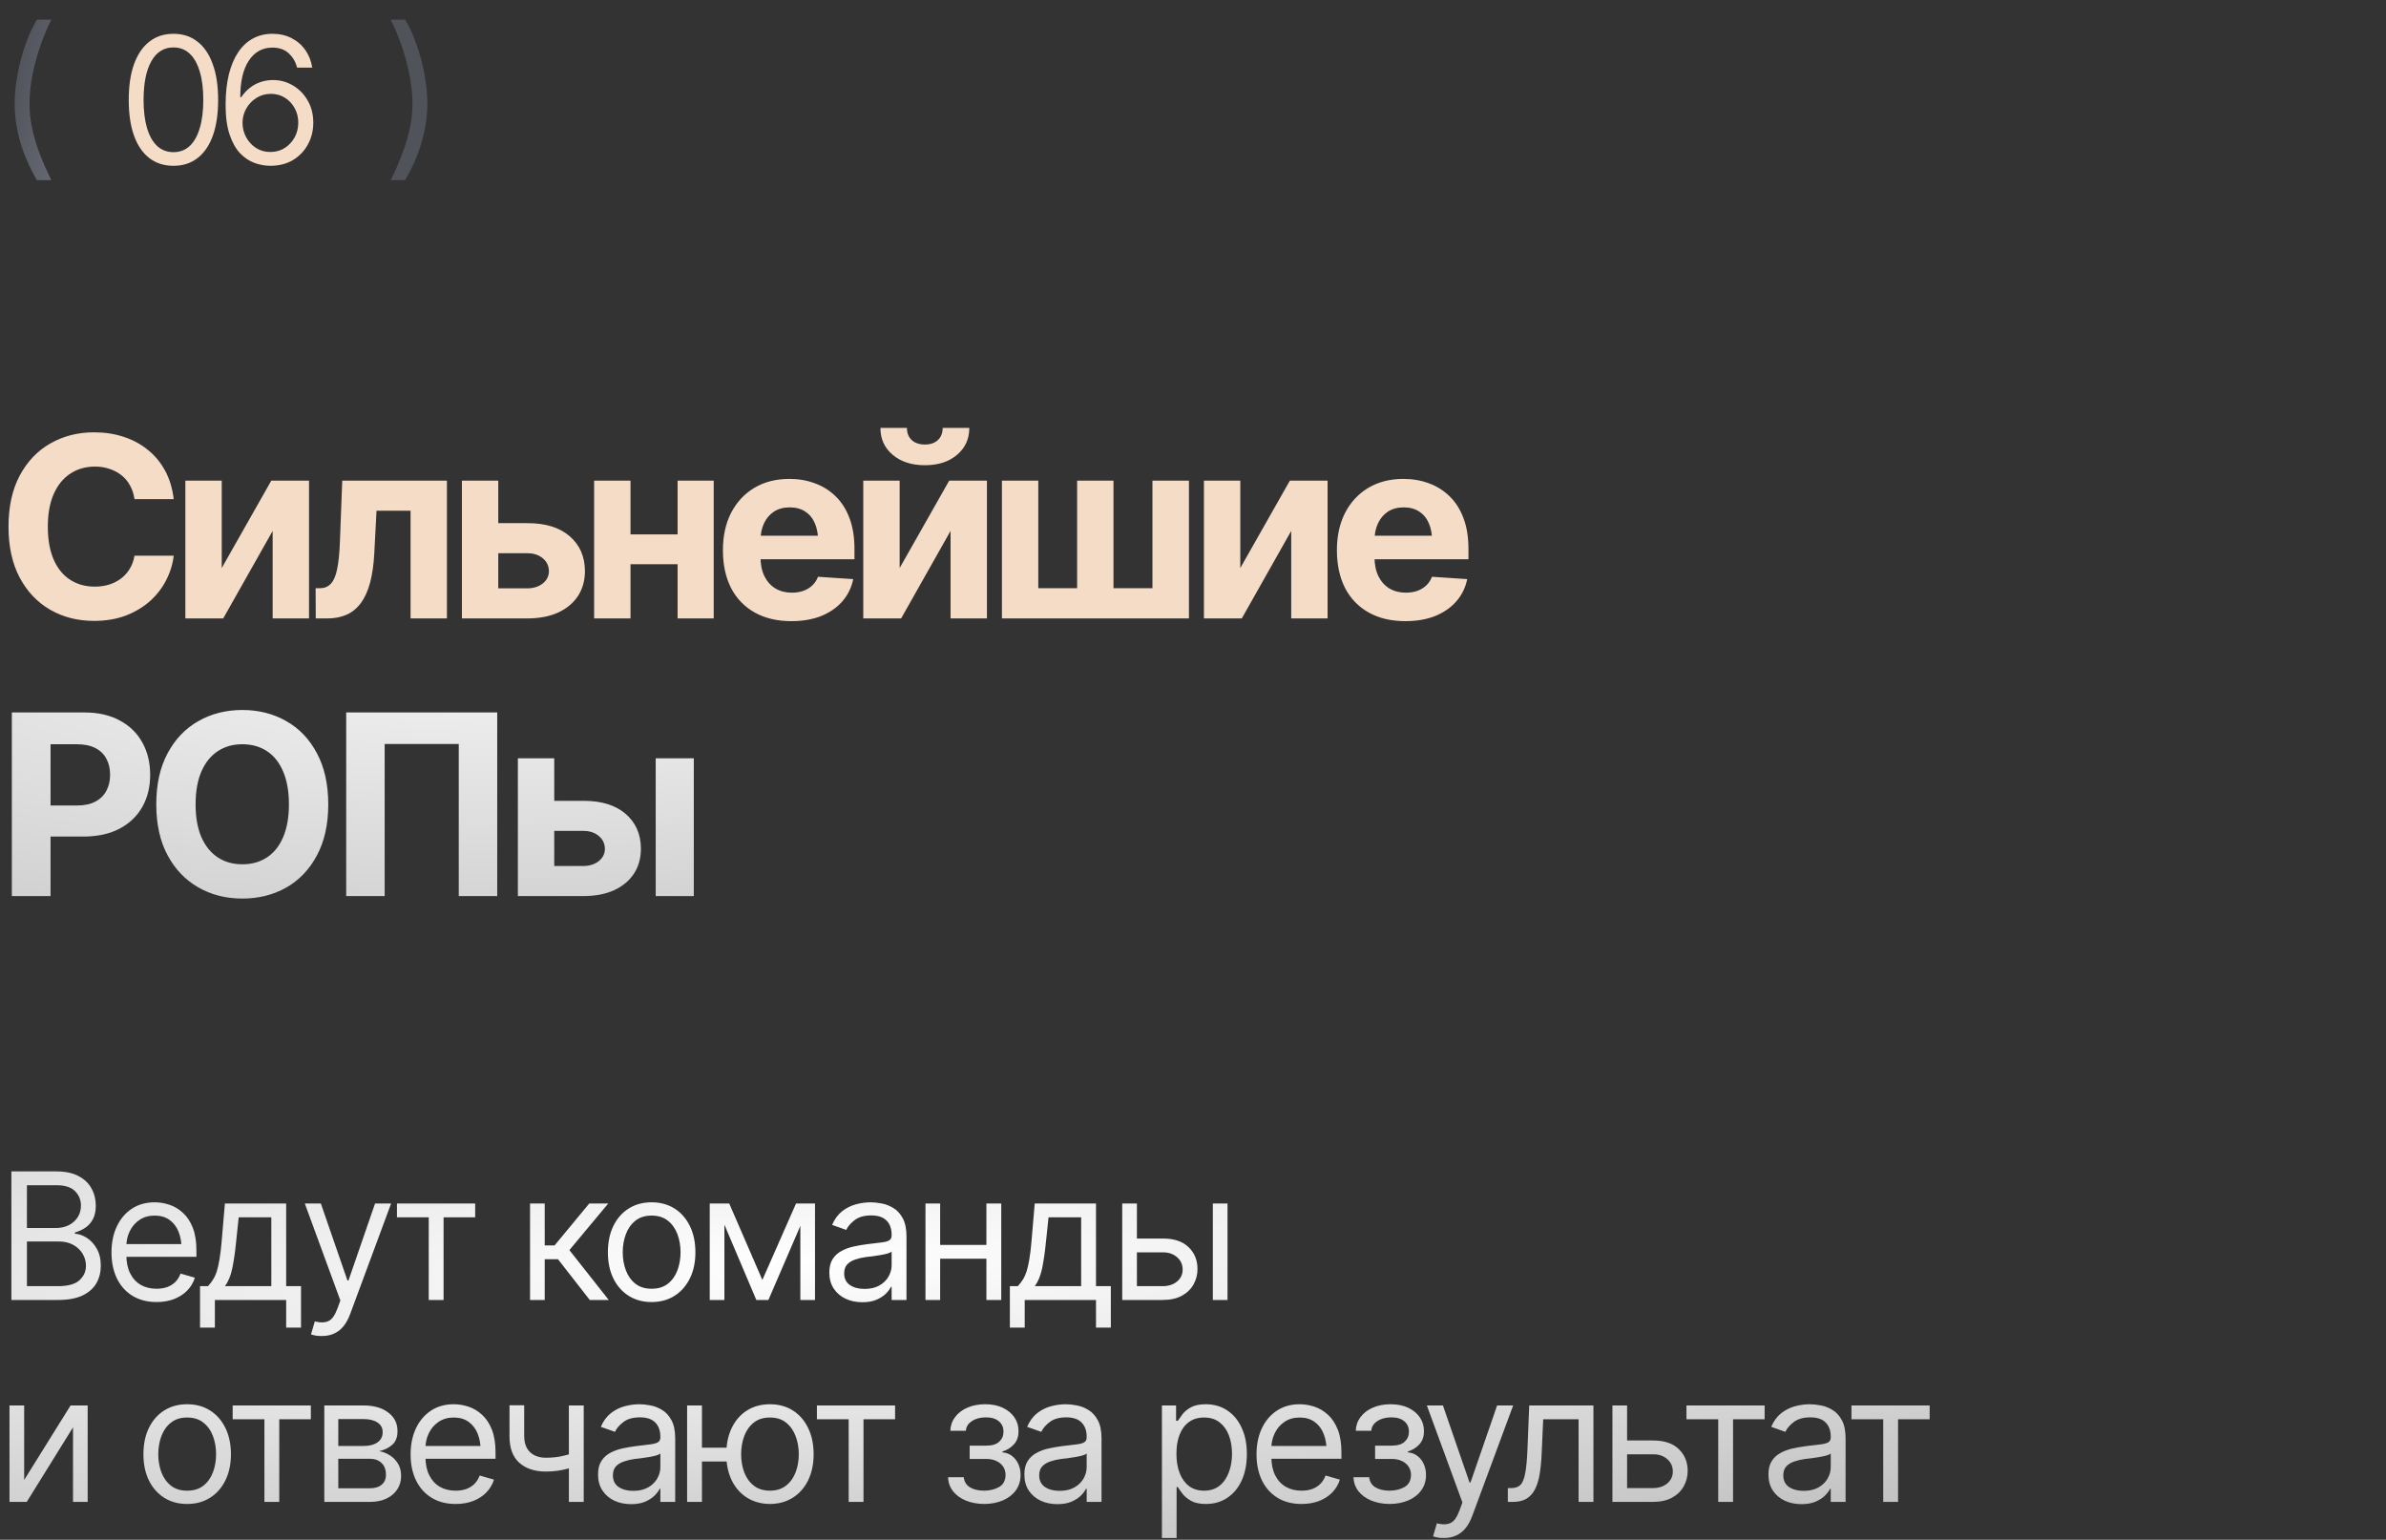
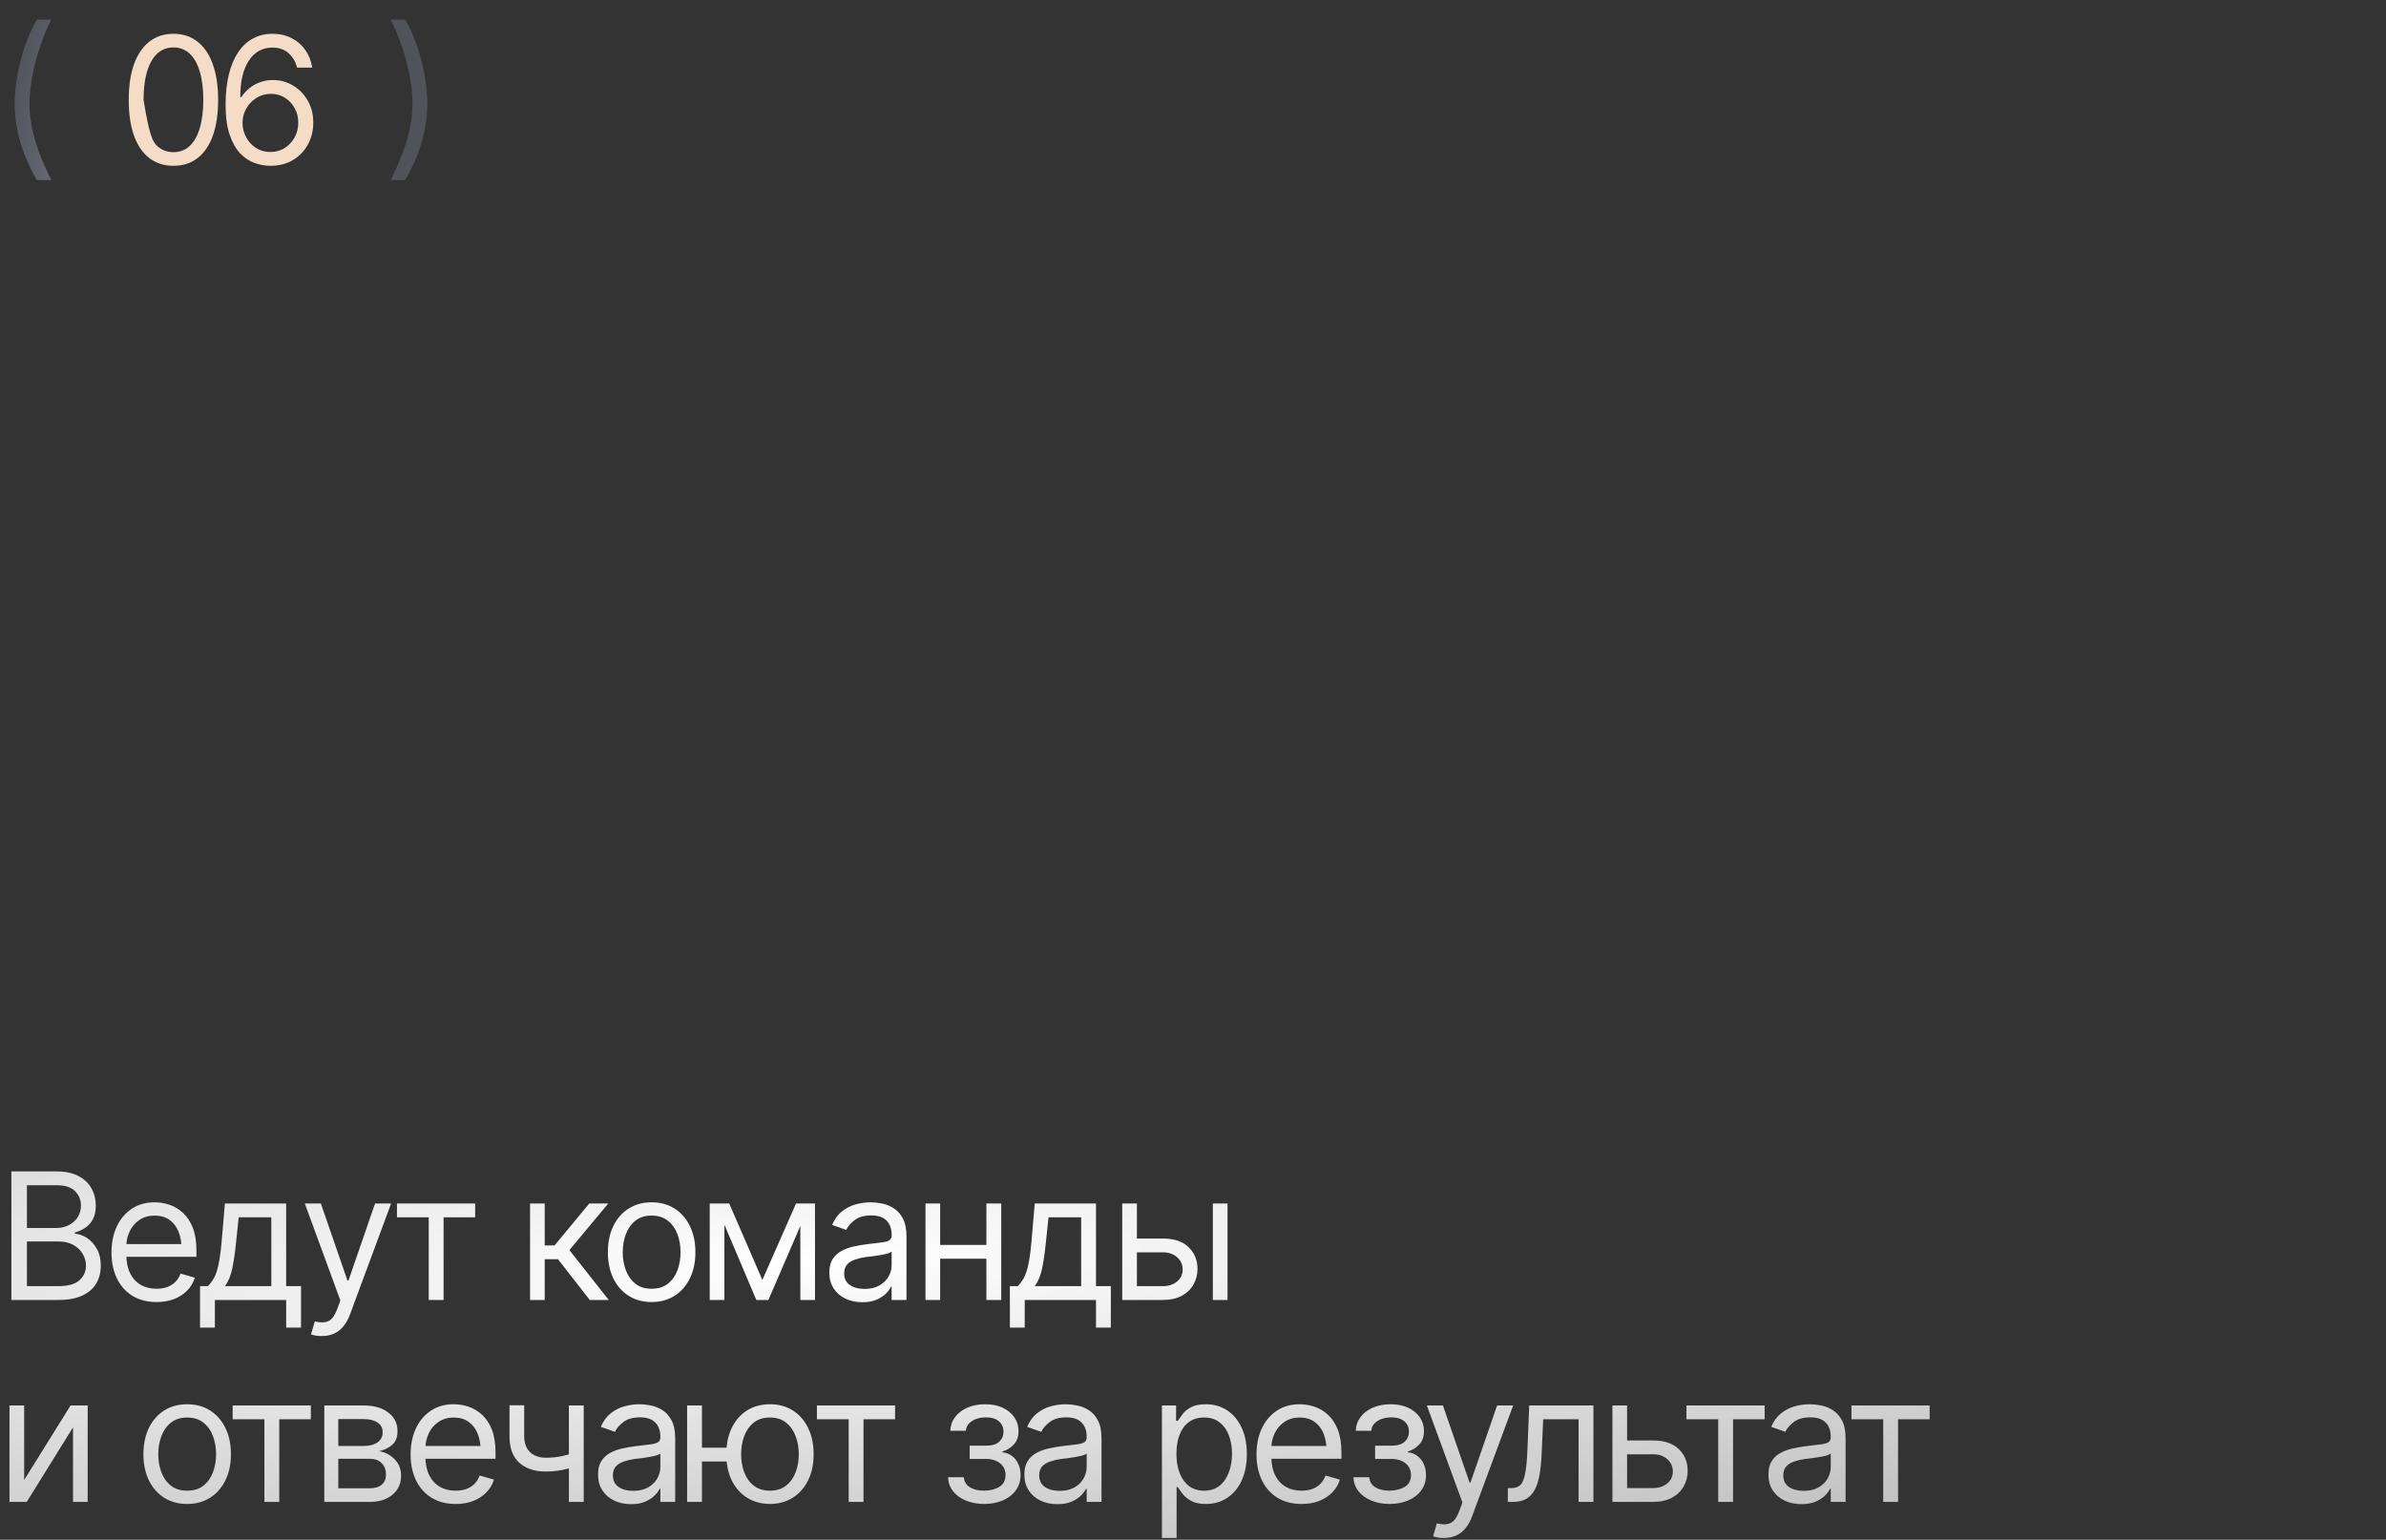
<svg xmlns="http://www.w3.org/2000/svg" width="189" height="122" viewBox="0 0 189 122" fill="none">
  <rect x="0" y="0" width="189" height="122" fill="#333333" stroke="none" />
  <path d="M0.902 103V92.814H4.471C5.177 92.814 5.76 92.938 6.221 93.184C6.681 93.425 7.023 93.751 7.246 94.161C7.474 94.571 7.588 95.025 7.588 95.522C7.588 95.959 7.51 96.321 7.355 96.608C7.201 96.891 6.998 97.117 6.747 97.285C6.496 97.449 6.225 97.572 5.934 97.654V97.75C6.248 97.768 6.562 97.878 6.877 98.078C7.191 98.279 7.453 98.564 7.663 98.933C7.877 99.302 7.984 99.755 7.984 100.293C7.984 100.803 7.868 101.264 7.636 101.674C7.403 102.079 7.036 102.403 6.535 102.645C6.038 102.882 5.387 103 4.58 103H0.902ZM2.133 101.906H4.58C5.387 101.906 5.959 101.749 6.296 101.435C6.638 101.12 6.809 100.74 6.809 100.293C6.809 99.947 6.72 99.628 6.542 99.336C6.369 99.044 6.12 98.81 5.797 98.632C5.473 98.454 5.09 98.365 4.648 98.365H2.133V101.906ZM2.133 97.299H4.43C4.799 97.299 5.134 97.226 5.435 97.08C5.735 96.93 5.972 96.722 6.146 96.458C6.323 96.189 6.412 95.877 6.412 95.522C6.412 95.075 6.257 94.694 5.947 94.38C5.637 94.065 5.145 93.908 4.471 93.908H2.133V97.299ZM12.4 103.164C11.667 103.164 11.031 103 10.493 102.672C9.96 102.344 9.55 101.886 9.263 101.298C8.976 100.705 8.832 100.02 8.832 99.24C8.832 98.456 8.973 97.766 9.256 97.169C9.538 96.572 9.935 96.105 10.445 95.768C10.96 95.43 11.562 95.262 12.25 95.262C12.646 95.262 13.041 95.328 13.433 95.46C13.825 95.592 14.18 95.806 14.499 96.103C14.823 96.399 15.08 96.791 15.271 97.278C15.463 97.766 15.559 98.365 15.559 99.076V99.582H9.666V98.57H14.923L14.383 98.953C14.383 98.443 14.303 97.989 14.144 97.593C13.984 97.196 13.745 96.884 13.426 96.656C13.111 96.428 12.719 96.314 12.25 96.314C11.781 96.314 11.377 96.431 11.04 96.663C10.707 96.891 10.452 97.189 10.274 97.559C10.097 97.928 10.008 98.324 10.008 98.748V99.418C10.008 99.997 10.108 100.487 10.309 100.888C10.509 101.289 10.789 101.594 11.149 101.804C11.509 102.009 11.926 102.111 12.4 102.111C12.706 102.111 12.984 102.068 13.234 101.981C13.485 101.89 13.701 101.756 13.884 101.578C14.066 101.396 14.205 101.173 14.301 100.908L15.435 101.236C15.317 101.619 15.117 101.956 14.834 102.248C14.556 102.535 14.21 102.761 13.795 102.925C13.38 103.084 12.915 103.164 12.4 103.164ZM15.846 105.188V101.906H16.475C16.63 101.742 16.764 101.567 16.878 101.38C16.996 101.193 17.097 100.97 17.179 100.71C17.261 100.446 17.331 100.127 17.391 99.753C17.454 99.379 17.509 98.926 17.555 98.393L17.814 95.357H22.668V101.906H23.844V105.188H22.668V103H17.021V105.188H15.846ZM17.814 101.906H21.492V96.451H18.908L18.703 98.393C18.626 99.19 18.525 99.887 18.402 100.484C18.279 101.081 18.083 101.555 17.814 101.906ZM25.498 105.857C25.297 105.862 25.12 105.848 24.965 105.816C24.81 105.785 24.701 105.753 24.637 105.721L24.938 104.695L25.054 104.723C25.446 104.814 25.774 104.793 26.038 104.661C26.307 104.534 26.542 104.194 26.742 103.643L26.961 103.041L24.145 95.357H25.416L27.521 101.455H27.604L29.709 95.357H30.98L27.74 104.107C27.594 104.504 27.414 104.832 27.2 105.092C26.986 105.352 26.738 105.543 26.455 105.666C26.172 105.794 25.854 105.857 25.498 105.857ZM31.445 96.451V95.357H37.639V96.451H35.137V103H33.961V96.451H31.445ZM41.986 103V95.357H43.148V98.68H43.928L46.676 95.357H48.18L45.103 99.049L48.221 103H46.717L44.201 99.773H43.148V103H41.986ZM51.611 103.164C50.923 103.164 50.319 103 49.8 102.672C49.28 102.344 48.875 101.883 48.583 101.291C48.296 100.699 48.152 100.01 48.152 99.227C48.152 98.429 48.296 97.734 48.583 97.142C48.875 96.545 49.28 96.082 49.8 95.754C50.319 95.426 50.923 95.262 51.611 95.262C52.304 95.262 52.91 95.426 53.43 95.754C53.949 96.082 54.355 96.545 54.647 97.142C54.938 97.734 55.084 98.429 55.084 99.227C55.084 100.01 54.938 100.699 54.647 101.291C54.355 101.883 53.949 102.344 53.43 102.672C52.91 103 52.304 103.164 51.611 103.164ZM51.611 102.111C52.14 102.111 52.573 101.977 52.91 101.708C53.247 101.439 53.498 101.086 53.662 100.648C53.826 100.206 53.908 99.732 53.908 99.227C53.908 98.712 53.826 98.233 53.662 97.791C53.498 97.349 53.247 96.993 52.91 96.725C52.573 96.451 52.14 96.314 51.611 96.314C51.092 96.314 50.663 96.451 50.326 96.725C49.989 96.993 49.738 97.349 49.574 97.791C49.41 98.233 49.328 98.712 49.328 99.227C49.328 99.732 49.41 100.206 49.574 100.648C49.738 101.086 49.989 101.439 50.326 101.708C50.663 101.977 51.092 102.111 51.611 102.111ZM60.389 101.414L63.055 95.357H64.162L60.867 103H59.91L56.67 95.357H57.764L60.389 101.414ZM57.381 95.357V103H56.219V95.357H57.381ZM63.397 103V95.357H64.559V103H63.397ZM68.305 103.178C67.822 103.178 67.382 103.087 66.985 102.904C66.589 102.717 66.274 102.449 66.042 102.098C65.81 101.747 65.693 101.323 65.693 100.826C65.693 100.389 65.78 100.035 65.953 99.767C66.126 99.493 66.356 99.279 66.644 99.124C66.935 98.965 67.254 98.846 67.601 98.769C67.951 98.691 68.305 98.63 68.66 98.584C69.125 98.525 69.501 98.479 69.788 98.447C70.08 98.415 70.292 98.361 70.424 98.283C70.561 98.206 70.629 98.074 70.629 97.887V97.846C70.629 97.358 70.495 96.98 70.226 96.711C69.961 96.438 69.558 96.301 69.016 96.301C68.46 96.301 68.022 96.424 67.703 96.67C67.384 96.912 67.161 97.171 67.033 97.449L65.912 97.053C66.113 96.588 66.379 96.226 66.712 95.966C67.049 95.706 67.414 95.524 67.806 95.419C68.202 95.314 68.592 95.262 68.975 95.262C69.221 95.262 69.503 95.291 69.822 95.351C70.141 95.405 70.451 95.524 70.752 95.706C71.057 95.884 71.308 96.155 71.504 96.519C71.704 96.88 71.805 97.363 71.805 97.969V103H70.629V101.961H70.574C70.497 102.125 70.365 102.303 70.178 102.494C69.991 102.681 69.743 102.843 69.433 102.979C69.127 103.112 68.751 103.178 68.305 103.178ZM68.482 102.125C68.947 102.125 69.339 102.034 69.658 101.852C69.977 101.669 70.219 101.435 70.383 101.147C70.547 100.856 70.629 100.553 70.629 100.238V99.158C70.579 99.217 70.469 99.272 70.301 99.322C70.137 99.368 69.945 99.409 69.727 99.445C69.512 99.482 69.303 99.514 69.098 99.541C68.893 99.564 68.728 99.582 68.606 99.596C68.3 99.637 68.015 99.703 67.751 99.794C67.487 99.88 67.272 100.01 67.108 100.184C66.949 100.357 66.869 100.594 66.869 100.895C66.869 101.3 67.019 101.608 67.32 101.817C67.626 102.022 68.013 102.125 68.482 102.125ZM78.408 98.639V99.732H74.197V98.639H78.408ZM74.471 95.357V103H73.309V95.357H74.471ZM79.311 95.357V103H78.135V95.357H79.311ZM79.994 105.188V101.906H80.623C80.778 101.742 80.912 101.567 81.026 101.38C81.145 101.193 81.245 100.97 81.327 100.71C81.409 100.446 81.48 100.127 81.539 99.753C81.603 99.379 81.658 98.926 81.703 98.393L81.963 95.357H86.816V101.906H87.992V105.188H86.816V103H81.17V105.188H79.994ZM81.963 101.906H85.641V96.451H83.057L82.852 98.393C82.774 99.19 82.674 99.887 82.551 100.484C82.428 101.081 82.232 101.555 81.963 101.906ZM89.906 98.133H92.094C92.987 98.128 93.671 98.354 94.144 98.81C94.618 99.265 94.856 99.842 94.856 100.539C94.856 100.995 94.748 101.41 94.534 101.783C94.325 102.152 94.015 102.449 93.605 102.672C93.194 102.891 92.691 103 92.094 103H88.894V95.357H90.057V101.906H92.094C92.554 101.906 92.932 101.785 93.228 101.544C93.529 101.298 93.68 100.981 93.68 100.594C93.68 100.188 93.529 99.858 93.228 99.603C92.932 99.347 92.554 99.222 92.094 99.227H89.906V98.133ZM96.072 103V95.357H97.234V103H96.072ZM1.914 117.264L5.592 111.357H6.945V119H5.783V113.094L2.119 119H0.752V111.357H1.914V117.264ZM14.82 119.164C14.132 119.164 13.528 119 13.009 118.672C12.489 118.344 12.084 117.883 11.792 117.291C11.505 116.699 11.361 116.01 11.361 115.227C11.361 114.429 11.505 113.734 11.792 113.142C12.084 112.545 12.489 112.082 13.009 111.754C13.528 111.426 14.132 111.262 14.82 111.262C15.513 111.262 16.119 111.426 16.639 111.754C17.158 112.082 17.564 112.545 17.855 113.142C18.147 113.734 18.293 114.429 18.293 115.227C18.293 116.01 18.147 116.699 17.855 117.291C17.564 117.883 17.158 118.344 16.639 118.672C16.119 119 15.513 119.164 14.82 119.164ZM14.82 118.111C15.349 118.111 15.782 117.977 16.119 117.708C16.456 117.439 16.707 117.086 16.871 116.648C17.035 116.206 17.117 115.732 17.117 115.227C17.117 114.712 17.035 114.233 16.871 113.791C16.707 113.349 16.456 112.993 16.119 112.725C15.782 112.451 15.349 112.314 14.82 112.314C14.301 112.314 13.872 112.451 13.535 112.725C13.198 112.993 12.947 113.349 12.783 113.791C12.619 114.233 12.537 114.712 12.537 115.227C12.537 115.732 12.619 116.206 12.783 116.648C12.947 117.086 13.198 117.439 13.535 117.708C13.872 117.977 14.301 118.111 14.82 118.111ZM18.43 112.451V111.357H24.623V112.451H22.121V119H20.945V112.451H18.43ZM25.689 119V111.357H28.807C29.627 111.362 30.279 111.551 30.762 111.925C31.249 112.294 31.491 112.784 31.486 113.395C31.491 113.859 31.354 114.217 31.076 114.468C30.803 114.718 30.452 114.889 30.023 114.98C30.301 115.021 30.573 115.122 30.837 115.281C31.106 115.441 31.329 115.66 31.507 115.938C31.685 116.211 31.773 116.548 31.773 116.949C31.773 117.341 31.673 117.692 31.473 118.002C31.272 118.312 30.987 118.556 30.618 118.733C30.249 118.911 29.805 119 29.285 119H25.689ZM26.797 117.92H29.285C29.686 117.924 30.001 117.831 30.229 117.64C30.461 117.448 30.575 117.186 30.57 116.854C30.575 116.457 30.461 116.147 30.229 115.924C30.001 115.696 29.686 115.582 29.285 115.582H26.797V117.92ZM26.797 114.57H28.807C29.276 114.566 29.645 114.468 29.914 114.276C30.183 114.08 30.315 113.814 30.311 113.477C30.315 113.153 30.183 112.9 29.914 112.718C29.645 112.531 29.276 112.438 28.807 112.438H26.797V114.57ZM36.094 119.164C35.36 119.164 34.724 119 34.187 118.672C33.653 118.344 33.243 117.886 32.956 117.298C32.669 116.705 32.525 116.02 32.525 115.24C32.525 114.456 32.667 113.766 32.949 113.169C33.232 112.572 33.628 112.105 34.139 111.768C34.654 111.43 35.255 111.262 35.943 111.262C36.34 111.262 36.734 111.328 37.126 111.46C37.518 111.592 37.873 111.806 38.192 112.103C38.516 112.399 38.773 112.791 38.965 113.278C39.156 113.766 39.252 114.365 39.252 115.076V115.582H33.359V114.57H38.616L38.076 114.953C38.076 114.443 37.996 113.989 37.837 113.593C37.677 113.196 37.438 112.884 37.119 112.656C36.805 112.428 36.413 112.314 35.943 112.314C35.474 112.314 35.071 112.431 34.733 112.663C34.401 112.891 34.145 113.189 33.968 113.559C33.79 113.928 33.701 114.324 33.701 114.748V115.418C33.701 115.997 33.801 116.487 34.002 116.888C34.203 117.289 34.483 117.594 34.843 117.804C35.203 118.009 35.62 118.111 36.094 118.111C36.399 118.111 36.677 118.068 36.928 117.981C37.178 117.89 37.395 117.756 37.577 117.578C37.759 117.396 37.898 117.173 37.994 116.908L39.129 117.236C39.01 117.619 38.81 117.956 38.527 118.248C38.249 118.535 37.903 118.761 37.488 118.925C37.074 119.084 36.609 119.164 36.094 119.164ZM46.238 111.357V119H45.062V111.357H46.238ZM45.787 115.008V116.102C45.523 116.197 45.258 116.284 44.994 116.361C44.73 116.434 44.454 116.491 44.167 116.532C43.88 116.573 43.563 116.594 43.217 116.594C42.351 116.594 41.656 116.361 41.132 115.896C40.612 115.427 40.355 114.725 40.359 113.791V111.344H41.522V113.791C41.526 114.178 41.601 114.5 41.747 114.755C41.898 115.006 42.1 115.192 42.355 115.315C42.611 115.438 42.898 115.5 43.217 115.5C43.714 115.5 44.162 115.454 44.563 115.363C44.969 115.272 45.377 115.154 45.787 115.008ZM49.984 119.178C49.501 119.178 49.062 119.087 48.665 118.904C48.269 118.717 47.954 118.449 47.722 118.098C47.489 117.747 47.373 117.323 47.373 116.826C47.373 116.389 47.46 116.035 47.633 115.767C47.806 115.493 48.036 115.279 48.323 115.124C48.615 114.965 48.934 114.846 49.28 114.769C49.631 114.691 49.984 114.63 50.34 114.584C50.805 114.525 51.181 114.479 51.468 114.447C51.759 114.415 51.971 114.361 52.103 114.283C52.24 114.206 52.309 114.074 52.309 113.887V113.846C52.309 113.358 52.174 112.98 51.905 112.711C51.641 112.438 51.238 112.301 50.695 112.301C50.139 112.301 49.702 112.424 49.383 112.67C49.064 112.911 48.84 113.171 48.713 113.449L47.592 113.053C47.792 112.588 48.059 112.226 48.392 111.966C48.729 111.706 49.093 111.524 49.485 111.419C49.882 111.314 50.272 111.262 50.654 111.262C50.9 111.262 51.183 111.291 51.502 111.351C51.821 111.405 52.131 111.524 52.432 111.706C52.737 111.884 52.988 112.155 53.184 112.52C53.384 112.88 53.484 113.363 53.484 113.969V119H52.309V117.961H52.254C52.176 118.125 52.044 118.303 51.857 118.494C51.671 118.681 51.422 118.843 51.112 118.979C50.807 119.112 50.431 119.178 49.984 119.178ZM50.162 118.125C50.627 118.125 51.019 118.034 51.338 117.852C51.657 117.669 51.898 117.435 52.062 117.147C52.227 116.856 52.309 116.553 52.309 116.238V115.158C52.258 115.217 52.149 115.272 51.98 115.322C51.816 115.368 51.625 115.409 51.406 115.445C51.192 115.482 50.982 115.514 50.777 115.541C50.572 115.564 50.408 115.582 50.285 115.596C49.98 115.637 49.695 115.703 49.431 115.794C49.166 115.881 48.952 116.01 48.788 116.184C48.629 116.357 48.549 116.594 48.549 116.895C48.549 117.3 48.699 117.608 49 117.817C49.305 118.022 49.693 118.125 50.162 118.125ZM58.639 114.707V115.801H54.605V114.707H58.639ZM55.603 111.357V119H54.428V111.357H55.603ZM60.99 119.164C60.302 119.16 59.696 118.993 59.172 118.665C58.652 118.337 58.249 117.879 57.962 117.291C57.675 116.699 57.531 116.01 57.531 115.227C57.531 114.429 57.675 113.734 57.962 113.142C58.249 112.545 58.652 112.082 59.172 111.754C59.696 111.426 60.302 111.262 60.99 111.262C61.678 111.262 62.282 111.426 62.802 111.754C63.321 112.082 63.725 112.545 64.012 113.142C64.303 113.734 64.449 114.429 64.449 115.227C64.449 116.01 64.303 116.699 64.012 117.291C63.725 117.879 63.321 118.337 62.802 118.665C62.282 118.993 61.678 119.16 60.99 119.164ZM60.99 118.111C61.514 118.107 61.943 117.97 62.275 117.701C62.613 117.432 62.863 117.079 63.027 116.642C63.191 116.204 63.273 115.732 63.273 115.227C63.273 114.712 63.191 114.235 63.027 113.798C62.863 113.356 62.613 112.998 62.275 112.725C61.943 112.451 61.514 112.314 60.99 112.314C60.466 112.314 60.035 112.451 59.698 112.725C59.361 112.998 59.11 113.356 58.946 113.798C58.787 114.235 58.707 114.712 58.707 115.227C58.707 115.732 58.787 116.204 58.946 116.642C59.11 117.079 59.361 117.432 59.698 117.701C60.035 117.97 60.466 118.107 60.99 118.111ZM64.709 112.451V111.357H70.902V112.451H68.4V119H67.225V112.451H64.709ZM75.1 117.045H76.344C76.376 117.391 76.535 117.656 76.822 117.838C77.109 118.016 77.483 118.107 77.943 118.111C78.413 118.107 78.814 118.009 79.147 117.817C79.479 117.621 79.648 117.305 79.652 116.867C79.652 116.612 79.588 116.391 79.461 116.204C79.333 116.013 79.156 115.865 78.928 115.76C78.7 115.65 78.431 115.596 78.121 115.596H76.809V114.543H78.121C78.586 114.543 78.93 114.438 79.153 114.229C79.377 114.019 79.488 113.755 79.488 113.436C79.488 113.094 79.368 112.82 79.126 112.615C78.884 112.406 78.54 112.301 78.094 112.301C77.652 112.301 77.28 112.401 76.98 112.602C76.683 112.798 76.526 113.053 76.508 113.367H75.277C75.291 112.957 75.416 112.595 75.653 112.28C75.89 111.961 76.214 111.713 76.624 111.535C77.039 111.353 77.51 111.262 78.039 111.262C78.577 111.262 79.042 111.355 79.434 111.542C79.83 111.729 80.138 111.984 80.356 112.308C80.575 112.627 80.682 112.989 80.678 113.395C80.682 113.823 80.561 114.172 80.315 114.44C80.074 114.705 79.771 114.894 79.406 115.008V115.076C79.693 115.099 79.944 115.192 80.158 115.356C80.377 115.521 80.546 115.735 80.664 115.999C80.783 116.259 80.842 116.548 80.842 116.867C80.842 117.332 80.716 117.738 80.466 118.084C80.22 118.426 79.88 118.69 79.447 118.877C79.014 119.064 78.518 119.16 77.957 119.164C77.415 119.16 76.929 119.068 76.501 118.891C76.077 118.713 75.74 118.467 75.489 118.152C75.243 117.833 75.113 117.464 75.1 117.045ZM83.754 119.178C83.271 119.178 82.831 119.087 82.435 118.904C82.038 118.717 81.724 118.449 81.491 118.098C81.259 117.747 81.143 117.323 81.143 116.826C81.143 116.389 81.229 116.035 81.402 115.767C81.576 115.493 81.806 115.279 82.093 115.124C82.384 114.965 82.704 114.846 83.05 114.769C83.401 114.691 83.754 114.63 84.109 114.584C84.574 114.525 84.95 114.479 85.237 114.447C85.529 114.415 85.741 114.361 85.873 114.283C86.01 114.206 86.078 114.074 86.078 113.887V113.846C86.078 113.358 85.944 112.98 85.675 112.711C85.41 112.438 85.007 112.301 84.465 112.301C83.909 112.301 83.471 112.424 83.152 112.67C82.833 112.911 82.61 113.171 82.482 113.449L81.361 113.053C81.562 112.588 81.829 112.226 82.161 111.966C82.498 111.706 82.863 111.524 83.255 111.419C83.651 111.314 84.041 111.262 84.424 111.262C84.67 111.262 84.953 111.291 85.272 111.351C85.591 111.405 85.9 111.524 86.201 111.706C86.507 111.884 86.757 112.155 86.953 112.52C87.154 112.88 87.254 113.363 87.254 113.969V119H86.078V117.961H86.023C85.946 118.125 85.814 118.303 85.627 118.494C85.44 118.681 85.192 118.843 84.882 118.979C84.576 119.112 84.201 119.178 83.754 119.178ZM83.932 118.125C84.397 118.125 84.788 118.034 85.107 117.852C85.426 117.669 85.668 117.435 85.832 117.147C85.996 116.856 86.078 116.553 86.078 116.238V115.158C86.028 115.217 85.919 115.272 85.75 115.322C85.586 115.368 85.394 115.409 85.176 115.445C84.962 115.482 84.752 115.514 84.547 115.541C84.342 115.564 84.178 115.582 84.055 115.596C83.749 115.637 83.465 115.703 83.2 115.794C82.936 115.881 82.722 116.01 82.558 116.184C82.398 116.357 82.318 116.594 82.318 116.895C82.318 117.3 82.469 117.608 82.769 117.817C83.075 118.022 83.462 118.125 83.932 118.125ZM92.039 121.857V111.357H93.16V112.574H93.297C93.383 112.442 93.504 112.273 93.659 112.068C93.814 111.859 94.037 111.672 94.329 111.508C94.621 111.344 95.015 111.262 95.512 111.262C96.154 111.262 96.719 111.424 97.207 111.747C97.695 112.066 98.075 112.522 98.349 113.114C98.627 113.702 98.766 114.397 98.766 115.199C98.766 116.006 98.629 116.708 98.356 117.305C98.082 117.897 97.701 118.355 97.214 118.679C96.726 119.002 96.163 119.164 95.525 119.164C95.038 119.164 94.646 119.082 94.35 118.918C94.053 118.749 93.826 118.56 93.666 118.351C93.507 118.136 93.383 117.961 93.297 117.824H93.201V121.857H92.039ZM95.375 118.111C95.863 118.111 96.27 117.981 96.599 117.722C96.927 117.457 97.173 117.104 97.337 116.662C97.505 116.22 97.59 115.728 97.59 115.186C97.59 114.648 97.508 114.162 97.344 113.729C97.18 113.297 96.934 112.952 96.606 112.697C96.282 112.442 95.872 112.314 95.375 112.314C94.897 112.314 94.495 112.435 94.172 112.677C93.848 112.914 93.602 113.249 93.434 113.682C93.269 114.11 93.188 114.611 93.188 115.186C93.188 115.76 93.272 116.268 93.44 116.71C93.609 117.147 93.855 117.492 94.179 117.742C94.507 117.988 94.906 118.111 95.375 118.111ZM103.1 119.164C102.366 119.164 101.73 119 101.192 118.672C100.659 118.344 100.249 117.886 99.962 117.298C99.675 116.705 99.531 116.02 99.531 115.24C99.531 114.456 99.672 113.766 99.955 113.169C100.238 112.572 100.634 112.105 101.145 111.768C101.66 111.43 102.261 111.262 102.949 111.262C103.346 111.262 103.74 111.328 104.132 111.46C104.524 111.592 104.879 111.806 105.198 112.103C105.522 112.399 105.779 112.791 105.971 113.278C106.162 113.766 106.258 114.365 106.258 115.076V115.582H100.365V114.57H105.622L105.082 114.953C105.082 114.443 105.002 113.989 104.843 113.593C104.683 113.196 104.444 112.884 104.125 112.656C103.811 112.428 103.419 112.314 102.949 112.314C102.48 112.314 102.076 112.431 101.739 112.663C101.407 112.891 101.151 113.189 100.974 113.559C100.796 113.928 100.707 114.324 100.707 114.748V115.418C100.707 115.997 100.807 116.487 101.008 116.888C101.208 117.289 101.489 117.594 101.849 117.804C102.209 118.009 102.626 118.111 103.1 118.111C103.405 118.111 103.683 118.068 103.934 117.981C104.184 117.89 104.401 117.756 104.583 117.578C104.765 117.396 104.904 117.173 105 116.908L106.135 117.236C106.016 117.619 105.816 117.956 105.533 118.248C105.255 118.535 104.909 118.761 104.494 118.925C104.079 119.084 103.615 119.164 103.1 119.164ZM107.215 117.045H108.459C108.491 117.391 108.65 117.656 108.938 117.838C109.225 118.016 109.598 118.107 110.059 118.111C110.528 118.107 110.929 118.009 111.262 117.817C111.594 117.621 111.763 117.305 111.768 116.867C111.768 116.612 111.704 116.391 111.576 116.204C111.449 116.013 111.271 115.865 111.043 115.76C110.815 115.65 110.546 115.596 110.236 115.596H108.924V114.543H110.236C110.701 114.543 111.045 114.438 111.269 114.229C111.492 114.019 111.604 113.755 111.604 113.436C111.604 113.094 111.483 112.82 111.241 112.615C111 112.406 110.656 112.301 110.209 112.301C109.767 112.301 109.396 112.401 109.095 112.602C108.799 112.798 108.641 113.053 108.623 113.367H107.393C107.406 112.957 107.532 112.595 107.769 112.28C108.006 111.961 108.329 111.713 108.739 111.535C109.154 111.353 109.626 111.262 110.154 111.262C110.692 111.262 111.157 111.355 111.549 111.542C111.945 111.729 112.253 111.984 112.472 112.308C112.69 112.627 112.798 112.989 112.793 113.395C112.798 113.823 112.677 114.172 112.431 114.44C112.189 114.705 111.886 114.894 111.521 115.008V115.076C111.809 115.099 112.059 115.192 112.273 115.356C112.492 115.521 112.661 115.735 112.779 115.999C112.898 116.259 112.957 116.548 112.957 116.867C112.957 117.332 112.832 117.738 112.581 118.084C112.335 118.426 111.995 118.69 111.562 118.877C111.13 119.064 110.633 119.16 110.072 119.164C109.53 119.16 109.045 119.068 108.616 118.891C108.192 118.713 107.855 118.467 107.604 118.152C107.358 117.833 107.229 117.464 107.215 117.045ZM114.379 121.857C114.178 121.862 114.001 121.848 113.846 121.816C113.691 121.785 113.581 121.753 113.518 121.721L113.818 120.695L113.935 120.723C114.326 120.814 114.655 120.793 114.919 120.661C115.188 120.534 115.423 120.194 115.623 119.643L115.842 119.041L113.025 111.357H114.297L116.402 117.455H116.484L118.59 111.357H119.861L116.621 120.107C116.475 120.504 116.295 120.832 116.081 121.092C115.867 121.352 115.618 121.543 115.336 121.666C115.053 121.794 114.734 121.857 114.379 121.857ZM119.438 119V117.906H119.711C120.021 117.906 120.262 117.822 120.436 117.653C120.609 117.48 120.736 117.166 120.818 116.71C120.905 116.254 120.964 115.6 120.996 114.748L121.133 111.357H126.219V119H125.043V112.451H122.24L122.117 115.186C122.09 115.81 122.035 116.361 121.953 116.84C121.871 117.314 121.743 117.713 121.57 118.036C121.402 118.355 121.176 118.597 120.894 118.761C120.611 118.92 120.258 119 119.834 119H119.438ZM128.734 114.133H130.922C131.815 114.128 132.499 114.354 132.973 114.81C133.447 115.265 133.684 115.842 133.684 116.539C133.684 116.995 133.576 117.41 133.362 117.783C133.153 118.152 132.843 118.449 132.433 118.672C132.022 118.891 131.519 119 130.922 119H127.723V111.357H128.885V117.906H130.922C131.382 117.906 131.76 117.785 132.057 117.544C132.357 117.298 132.508 116.981 132.508 116.594C132.508 116.188 132.357 115.858 132.057 115.603C131.76 115.347 131.382 115.222 130.922 115.227H128.734V114.133ZM133.588 112.451V111.357H139.781V112.451H137.279V119H136.104V112.451H133.588ZM142.693 119.178C142.21 119.178 141.771 119.087 141.374 118.904C140.978 118.717 140.663 118.449 140.431 118.098C140.198 117.747 140.082 117.323 140.082 116.826C140.082 116.389 140.169 116.035 140.342 115.767C140.515 115.493 140.745 115.279 141.032 115.124C141.324 114.965 141.643 114.846 141.989 114.769C142.34 114.691 142.693 114.63 143.049 114.584C143.514 114.525 143.89 114.479 144.177 114.447C144.468 114.415 144.68 114.361 144.812 114.283C144.949 114.206 145.018 114.074 145.018 113.887V113.846C145.018 113.358 144.883 112.98 144.614 112.711C144.35 112.438 143.947 112.301 143.404 112.301C142.848 112.301 142.411 112.424 142.092 112.67C141.773 112.911 141.549 113.171 141.422 113.449L140.301 113.053C140.501 112.588 140.768 112.226 141.101 111.966C141.438 111.706 141.802 111.524 142.194 111.419C142.591 111.314 142.98 111.262 143.363 111.262C143.609 111.262 143.892 111.291 144.211 111.351C144.53 111.405 144.84 111.524 145.141 111.706C145.446 111.884 145.697 112.155 145.893 112.52C146.093 112.88 146.193 113.363 146.193 113.969V119H145.018V117.961H144.963C144.885 118.125 144.753 118.303 144.566 118.494C144.38 118.681 144.131 118.843 143.821 118.979C143.516 119.112 143.14 119.178 142.693 119.178ZM142.871 118.125C143.336 118.125 143.728 118.034 144.047 117.852C144.366 117.669 144.607 117.435 144.771 117.147C144.936 116.856 145.018 116.553 145.018 116.238V115.158C144.967 115.217 144.858 115.272 144.689 115.322C144.525 115.368 144.334 115.409 144.115 115.445C143.901 115.482 143.691 115.514 143.486 115.541C143.281 115.564 143.117 115.582 142.994 115.596C142.689 115.637 142.404 115.703 142.14 115.794C141.875 115.881 141.661 116.01 141.497 116.184C141.338 116.357 141.258 116.594 141.258 116.895C141.258 117.3 141.408 117.608 141.709 117.817C142.014 118.022 142.402 118.125 142.871 118.125ZM146.658 112.451V111.357H152.852V112.451H150.35V119H149.174V112.451H146.658Z" fill="url(#paint0_radial_151_12364)" />
-   <path d="M7.451 49.195C6.162 49.195 5.007 48.902 3.984 48.316C2.962 47.73 2.155 46.881 1.562 45.768C0.97 44.654 0.674 43.31 0.674 41.734C0.674 40.146 0.97 38.795 1.562 37.682C2.161 36.562 2.972 35.712 3.994 35.133C5.023 34.547 6.175 34.254 7.451 34.254C8.298 34.254 9.082 34.374 9.805 34.615C10.527 34.85 11.165 35.195 11.719 35.65C12.279 36.1 12.734 36.653 13.086 37.31C13.438 37.962 13.662 38.707 13.76 39.547H10.654C10.596 39.15 10.479 38.792 10.303 38.473C10.133 38.154 9.909 37.883 9.629 37.662C9.355 37.441 9.04 37.272 8.682 37.154C8.33 37.031 7.943 36.969 7.52 36.969C6.777 36.969 6.123 37.158 5.557 37.535C4.997 37.906 4.561 38.447 4.248 39.156C3.942 39.859 3.789 40.719 3.789 41.734C3.789 42.77 3.945 43.642 4.258 44.352C4.57 45.055 5.007 45.585 5.566 45.943C6.126 46.301 6.774 46.48 7.51 46.48C7.92 46.48 8.301 46.425 8.652 46.315C9.004 46.204 9.316 46.044 9.59 45.836C9.863 45.628 10.091 45.374 10.273 45.074C10.462 44.768 10.589 44.42 10.654 44.029H13.76C13.682 44.7 13.483 45.344 13.164 45.963C12.852 46.581 12.425 47.135 11.885 47.623C11.344 48.105 10.703 48.489 9.961 48.775C9.219 49.055 8.382 49.195 7.451 49.195ZM17.564 45.006L21.49 38.082H24.478V49H21.597V42.066L17.681 49H14.683V38.082H17.564V45.006ZM25.011 49L25.001 46.607H25.363C25.708 46.601 25.988 46.484 26.202 46.256C26.424 46.028 26.59 45.647 26.7 45.113C26.818 44.573 26.892 43.844 26.925 42.926L27.11 38.082H35.402V49H32.521V40.465H29.825L29.65 43.805C29.604 44.716 29.493 45.501 29.318 46.158C29.142 46.816 28.898 47.356 28.585 47.779C28.279 48.196 27.902 48.505 27.452 48.707C27.01 48.902 26.499 49 25.919 49H25.011ZM38.473 41.451H41.745C43.19 41.445 44.313 41.786 45.114 42.477C45.921 43.167 46.328 44.088 46.335 45.24C46.335 45.989 46.153 46.647 45.788 47.213C45.423 47.773 44.899 48.212 44.216 48.531C43.532 48.844 42.709 49 41.745 49H36.589V38.082H39.469V46.617H41.745C42.246 46.617 42.66 46.49 42.985 46.236C43.311 45.982 43.477 45.657 43.483 45.26C43.477 44.837 43.311 44.492 42.985 44.225C42.66 43.958 42.246 43.828 41.745 43.834H38.473V41.451ZM54.641 42.34V44.703H48.948V42.34H54.641ZM49.944 38.082V49H47.063V38.082H49.944ZM56.535 38.082V49H53.674V38.082H56.535ZM62.684 49.215C61.564 49.215 60.597 48.987 59.783 48.531C58.969 48.075 58.344 47.428 57.908 46.588C57.478 45.742 57.264 44.742 57.264 43.59C57.264 42.47 57.478 41.487 57.908 40.641C58.344 39.794 58.956 39.133 59.744 38.658C60.538 38.183 61.469 37.945 62.537 37.945C63.26 37.945 63.934 38.062 64.559 38.297C65.184 38.525 65.731 38.87 66.199 39.332C66.668 39.788 67.033 40.364 67.293 41.06C67.553 41.751 67.684 42.561 67.684 43.492V44.312H58.465V42.447H66.219L64.812 42.935C64.812 42.382 64.728 41.9 64.559 41.49C64.389 41.08 64.135 40.764 63.797 40.543C63.465 40.315 63.051 40.201 62.557 40.201C62.062 40.201 61.642 40.315 61.297 40.543C60.958 40.771 60.698 41.08 60.516 41.471C60.333 41.861 60.242 42.31 60.242 42.818V44.137C60.242 44.729 60.346 45.237 60.555 45.66C60.763 46.077 61.053 46.399 61.424 46.627C61.801 46.848 62.234 46.959 62.723 46.959C63.061 46.959 63.367 46.91 63.641 46.812C63.914 46.715 64.148 46.572 64.344 46.383C64.546 46.194 64.695 45.966 64.793 45.699L67.586 45.885C67.449 46.555 67.163 47.141 66.727 47.643C66.297 48.137 65.74 48.525 65.057 48.805C64.373 49.078 63.582 49.215 62.684 49.215ZM71.263 45.006L75.189 38.082H78.177V49H75.296V42.066L71.38 49H68.382V38.082H71.263V45.006ZM73.265 36.861C72.217 36.861 71.367 36.588 70.716 36.041C70.065 35.494 69.74 34.781 69.74 33.902H71.84C71.84 34.306 71.966 34.628 72.22 34.869C72.474 35.103 72.823 35.221 73.265 35.221C73.695 35.221 74.037 35.103 74.291 34.869C74.544 34.628 74.671 34.306 74.671 33.902H76.781C76.781 34.781 76.455 35.494 75.804 36.041C75.16 36.588 74.313 36.861 73.265 36.861ZM79.365 38.082H82.245V46.607H85.322V38.082H88.202V46.607H91.288V38.082H94.179V49H79.365V38.082ZM98.247 45.006L102.173 38.082H105.161V49H102.28V42.066L98.364 49H95.366V38.082H98.247V45.006ZM111.319 49.215C110.199 49.215 109.232 48.987 108.418 48.531C107.605 48.075 106.98 47.428 106.543 46.588C106.114 45.742 105.899 44.742 105.899 43.59C105.899 42.47 106.114 41.487 106.543 40.641C106.98 39.794 107.592 39.133 108.379 38.658C109.174 38.183 110.105 37.945 111.172 37.945C111.895 37.945 112.569 38.062 113.194 38.297C113.819 38.525 114.366 38.87 114.834 39.332C115.303 39.788 115.668 40.364 115.928 41.06C116.189 41.751 116.319 42.561 116.319 43.492V44.312H107.1V42.447H114.854L113.448 42.935C113.448 42.382 113.363 41.9 113.194 41.49C113.024 41.08 112.771 40.764 112.432 40.543C112.1 40.315 111.687 40.201 111.192 40.201C110.697 40.201 110.277 40.315 109.932 40.543C109.593 40.771 109.333 41.08 109.151 41.471C108.968 41.861 108.877 42.31 108.877 42.818V44.137C108.877 44.729 108.982 45.237 109.19 45.66C109.398 46.077 109.688 46.399 110.059 46.627C110.437 46.848 110.87 46.959 111.358 46.959C111.696 46.959 112.002 46.91 112.276 46.812C112.549 46.715 112.784 46.572 112.979 46.383C113.181 46.194 113.33 45.966 113.428 45.699L116.221 45.885C116.084 46.555 115.798 47.141 115.362 47.643C114.932 48.137 114.375 48.525 113.692 48.805C113.008 49.078 112.217 49.215 111.319 49.215Z" fill="#F5DCC7" />
-   <path d="M0.938 71V56.449H6.67C7.77 56.449 8.708 56.661 9.482 57.084C10.264 57.501 10.859 58.08 11.27 58.822C11.686 59.565 11.895 60.421 11.895 61.391C11.895 62.354 11.686 63.204 11.27 63.94C10.853 64.675 10.247 65.251 9.453 65.668C8.665 66.078 7.712 66.283 6.592 66.283H2.939V63.822H6.094C6.686 63.822 7.174 63.718 7.559 63.51C7.949 63.301 8.239 63.015 8.428 62.65C8.623 62.286 8.721 61.866 8.721 61.391C8.721 60.902 8.623 60.479 8.428 60.121C8.239 59.757 7.949 59.473 7.559 59.272C7.168 59.07 6.676 58.969 6.084 58.969H4.004V71H0.938ZM19.195 71.195C17.906 71.195 16.747 70.902 15.718 70.316C14.69 69.731 13.876 68.881 13.277 67.768C12.678 66.654 12.379 65.31 12.379 63.734C12.379 62.146 12.678 60.795 13.277 59.682C13.876 58.562 14.69 57.712 15.718 57.133C16.747 56.547 17.906 56.254 19.195 56.254C20.484 56.254 21.643 56.547 22.672 57.133C23.7 57.712 24.511 58.562 25.103 59.682C25.702 60.795 26.002 62.146 26.002 63.734C26.002 65.316 25.702 66.664 25.103 67.777C24.511 68.891 23.7 69.74 22.672 70.326C21.643 70.906 20.484 71.195 19.195 71.195ZM19.195 68.481C19.944 68.481 20.595 68.298 21.148 67.934C21.701 67.569 22.128 67.035 22.427 66.332C22.733 65.622 22.886 64.757 22.886 63.734C22.886 62.706 22.733 61.837 22.427 61.127C22.128 60.417 21.701 59.88 21.148 59.516C20.595 59.151 19.944 58.969 19.195 58.969C18.453 58.969 17.805 59.151 17.252 59.516C16.698 59.88 16.265 60.417 15.953 61.127C15.647 61.837 15.494 62.706 15.494 63.734C15.494 64.757 15.647 65.622 15.953 66.332C16.265 67.035 16.698 67.569 17.252 67.934C17.805 68.298 18.453 68.481 19.195 68.481ZM39.386 56.449V71H36.339V58.949H30.47V71H27.423V56.449H39.386ZM42.907 63.451H46.178C47.624 63.445 48.747 63.786 49.548 64.477C50.355 65.167 50.762 66.088 50.768 67.24C50.768 67.989 50.586 68.647 50.221 69.213C49.857 69.773 49.333 70.212 48.649 70.531C47.966 70.844 47.142 71 46.178 71H41.022V60.082H43.903V68.617H46.178C46.68 68.617 47.093 68.49 47.419 68.236C47.744 67.982 47.91 67.657 47.917 67.26C47.91 66.837 47.744 66.492 47.419 66.225C47.093 65.958 46.68 65.828 46.178 65.834H42.907V63.451ZM51.94 71V60.082H54.958V71H51.94Z" fill="url(#paint1_radial_151_12364)" />
  <path d="M1.162 8.215C1.162 7.481 1.237 6.709 1.388 5.897C1.538 5.086 1.745 4.302 2.01 3.546C2.279 2.785 2.584 2.122 2.926 1.557H4.061C3.705 2.277 3.397 3.024 3.138 3.799C2.882 4.574 2.684 5.339 2.543 6.096C2.406 6.848 2.338 7.554 2.338 8.215C2.338 8.807 2.397 9.413 2.516 10.033C2.639 10.653 2.826 11.309 3.076 12.002C3.331 12.695 3.66 13.451 4.061 14.271H2.926C2.347 13.287 1.907 12.282 1.606 11.257C1.31 10.231 1.162 9.217 1.162 8.215ZM30.953 14.271C31.354 13.451 31.68 12.695 31.93 12.002C32.185 11.309 32.372 10.653 32.491 10.033C32.614 9.413 32.675 8.807 32.675 8.215C32.675 7.554 32.605 6.848 32.463 6.096C32.327 5.339 32.131 4.574 31.875 3.799C31.62 3.024 31.313 2.277 30.953 1.557H32.087C32.434 2.122 32.739 2.785 33.003 3.546C33.268 4.302 33.475 5.086 33.625 5.897C33.776 6.709 33.851 7.481 33.851 8.215C33.851 9.217 33.701 10.231 33.4 11.257C33.104 12.282 32.666 13.287 32.087 14.271H30.953Z" fill="url(#paint2_radial_151_12364)" />
-   <path d="M13.738 13.137C12.991 13.137 12.353 12.932 11.824 12.521C11.295 12.111 10.892 11.519 10.614 10.744C10.336 9.965 10.197 9.021 10.197 7.914C10.197 6.811 10.336 5.87 10.614 5.091C10.897 4.307 11.302 3.71 11.831 3.3C12.36 2.885 12.995 2.678 13.738 2.678C14.481 2.678 15.117 2.885 15.645 3.3C16.174 3.71 16.577 4.307 16.855 5.091C17.138 5.87 17.279 6.811 17.279 7.914C17.279 9.021 17.14 9.965 16.862 10.744C16.584 11.519 16.181 12.111 15.652 12.521C15.128 12.932 14.49 13.137 13.738 13.137ZM13.738 12.057C14.244 12.057 14.672 11.895 15.023 11.571C15.374 11.243 15.641 10.769 15.823 10.149C16.01 9.53 16.103 8.785 16.103 7.914C16.103 7.039 16.01 6.292 15.823 5.672C15.641 5.052 15.374 4.578 15.023 4.25C14.672 3.922 14.244 3.758 13.738 3.758C12.982 3.758 12.398 4.122 11.988 4.852C11.578 5.581 11.373 6.602 11.373 7.914C11.373 8.785 11.464 9.53 11.646 10.149C11.833 10.769 12.102 11.243 12.453 11.571C12.808 11.895 13.237 12.057 13.738 12.057ZM21.412 13.137C20.997 13.137 20.58 13.062 20.161 12.911C19.741 12.756 19.359 12.499 19.012 12.139C18.671 11.774 18.395 11.28 18.185 10.655C17.976 10.031 17.871 9.249 17.871 8.311C17.871 7.408 17.955 6.608 18.124 5.911C18.297 5.214 18.543 4.626 18.862 4.147C19.186 3.664 19.575 3.3 20.031 3.054C20.487 2.803 21.002 2.678 21.576 2.678C22.145 2.678 22.651 2.792 23.093 3.02C23.54 3.247 23.905 3.564 24.187 3.97C24.47 4.371 24.652 4.833 24.734 5.357H23.531C23.417 4.902 23.196 4.523 22.868 4.223C22.544 3.922 22.114 3.771 21.576 3.771C20.787 3.771 20.165 4.116 19.71 4.804C19.259 5.487 19.033 6.451 19.033 7.695H19.115C19.302 7.413 19.523 7.171 19.778 6.971C20.033 6.766 20.316 6.611 20.626 6.506C20.936 6.396 21.266 6.342 21.617 6.342C22.2 6.342 22.733 6.488 23.216 6.779C23.7 7.066 24.087 7.465 24.379 7.976C24.67 8.481 24.816 9.062 24.816 9.719C24.816 10.348 24.675 10.922 24.392 11.441C24.114 11.956 23.72 12.369 23.21 12.679C22.699 12.984 22.1 13.137 21.412 13.137ZM21.412 12.043C21.831 12.043 22.207 11.94 22.54 11.735C22.872 11.526 23.137 11.245 23.333 10.895C23.529 10.539 23.627 10.147 23.627 9.719C23.627 9.295 23.531 8.912 23.34 8.57C23.153 8.224 22.895 7.948 22.567 7.743C22.244 7.538 21.872 7.436 21.453 7.436C21.034 7.436 20.653 7.543 20.311 7.757C19.974 7.971 19.705 8.254 19.505 8.604C19.309 8.951 19.211 9.327 19.211 9.732C19.211 10.138 19.306 10.519 19.498 10.874C19.689 11.225 19.949 11.508 20.277 11.722C20.61 11.936 20.988 12.043 21.412 12.043Z" fill="#F5DCC7" />
+   <path d="M13.738 13.137C12.991 13.137 12.353 12.932 11.824 12.521C11.295 12.111 10.892 11.519 10.614 10.744C10.336 9.965 10.197 9.021 10.197 7.914C10.197 6.811 10.336 5.87 10.614 5.091C10.897 4.307 11.302 3.71 11.831 3.3C12.36 2.885 12.995 2.678 13.738 2.678C14.481 2.678 15.117 2.885 15.645 3.3C16.174 3.71 16.577 4.307 16.855 5.091C17.138 5.87 17.279 6.811 17.279 7.914C17.279 9.021 17.14 9.965 16.862 10.744C16.584 11.519 16.181 12.111 15.652 12.521C15.128 12.932 14.49 13.137 13.738 13.137ZM13.738 12.057C14.244 12.057 14.672 11.895 15.023 11.571C15.374 11.243 15.641 10.769 15.823 10.149C16.01 9.53 16.103 8.785 16.103 7.914C16.103 7.039 16.01 6.292 15.823 5.672C15.641 5.052 15.374 4.578 15.023 4.25C14.672 3.922 14.244 3.758 13.738 3.758C12.982 3.758 12.398 4.122 11.988 4.852C11.578 5.581 11.373 6.602 11.373 7.914C11.833 10.769 12.102 11.243 12.453 11.571C12.808 11.895 13.237 12.057 13.738 12.057ZM21.412 13.137C20.997 13.137 20.58 13.062 20.161 12.911C19.741 12.756 19.359 12.499 19.012 12.139C18.671 11.774 18.395 11.28 18.185 10.655C17.976 10.031 17.871 9.249 17.871 8.311C17.871 7.408 17.955 6.608 18.124 5.911C18.297 5.214 18.543 4.626 18.862 4.147C19.186 3.664 19.575 3.3 20.031 3.054C20.487 2.803 21.002 2.678 21.576 2.678C22.145 2.678 22.651 2.792 23.093 3.02C23.54 3.247 23.905 3.564 24.187 3.97C24.47 4.371 24.652 4.833 24.734 5.357H23.531C23.417 4.902 23.196 4.523 22.868 4.223C22.544 3.922 22.114 3.771 21.576 3.771C20.787 3.771 20.165 4.116 19.71 4.804C19.259 5.487 19.033 6.451 19.033 7.695H19.115C19.302 7.413 19.523 7.171 19.778 6.971C20.033 6.766 20.316 6.611 20.626 6.506C20.936 6.396 21.266 6.342 21.617 6.342C22.2 6.342 22.733 6.488 23.216 6.779C23.7 7.066 24.087 7.465 24.379 7.976C24.67 8.481 24.816 9.062 24.816 9.719C24.816 10.348 24.675 10.922 24.392 11.441C24.114 11.956 23.72 12.369 23.21 12.679C22.699 12.984 22.1 13.137 21.412 13.137ZM21.412 12.043C21.831 12.043 22.207 11.94 22.54 11.735C22.872 11.526 23.137 11.245 23.333 10.895C23.529 10.539 23.627 10.147 23.627 9.719C23.627 9.295 23.531 8.912 23.34 8.57C23.153 8.224 22.895 7.948 22.567 7.743C22.244 7.538 21.872 7.436 21.453 7.436C21.034 7.436 20.653 7.543 20.311 7.757C19.974 7.971 19.705 8.254 19.505 8.604C19.309 8.951 19.211 9.327 19.211 9.732C19.211 10.138 19.306 10.519 19.498 10.874C19.689 11.225 19.949 11.508 20.277 11.722C20.61 11.936 20.988 12.043 21.412 12.043Z" fill="#F5DCC7" />
  <defs>
    <radialGradient id="paint0_radial_151_12364" cx="0" cy="0" r="1" gradientTransform="matrix(264.921 -9.936 3.179 44.854 63.268 99.936)" gradientUnits="userSpaceOnUse">
      <stop stop-color="white" />
      <stop offset="1" stop-color="#999999" />
    </radialGradient>
    <radialGradient id="paint1_radial_151_12364" cx="0" cy="0" r="1" gradientTransform="matrix(208.853 -13.662 2.506 61.675 49.878 44.662)" gradientUnits="userSpaceOnUse">
      <stop stop-color="white" />
      <stop offset="1" stop-color="#999999" />
    </radialGradient>
    <radialGradient id="paint2_radial_151_12364" cx="0" cy="0" r="1" gradientTransform="matrix(13.906 -58.839 4.526 21.631 8.359 14.107)" gradientUnits="userSpaceOnUse">
      <stop stop-color="#777B86" />
      <stop offset="1" stop-color="#51535B" />
    </radialGradient>
  </defs>
</svg>